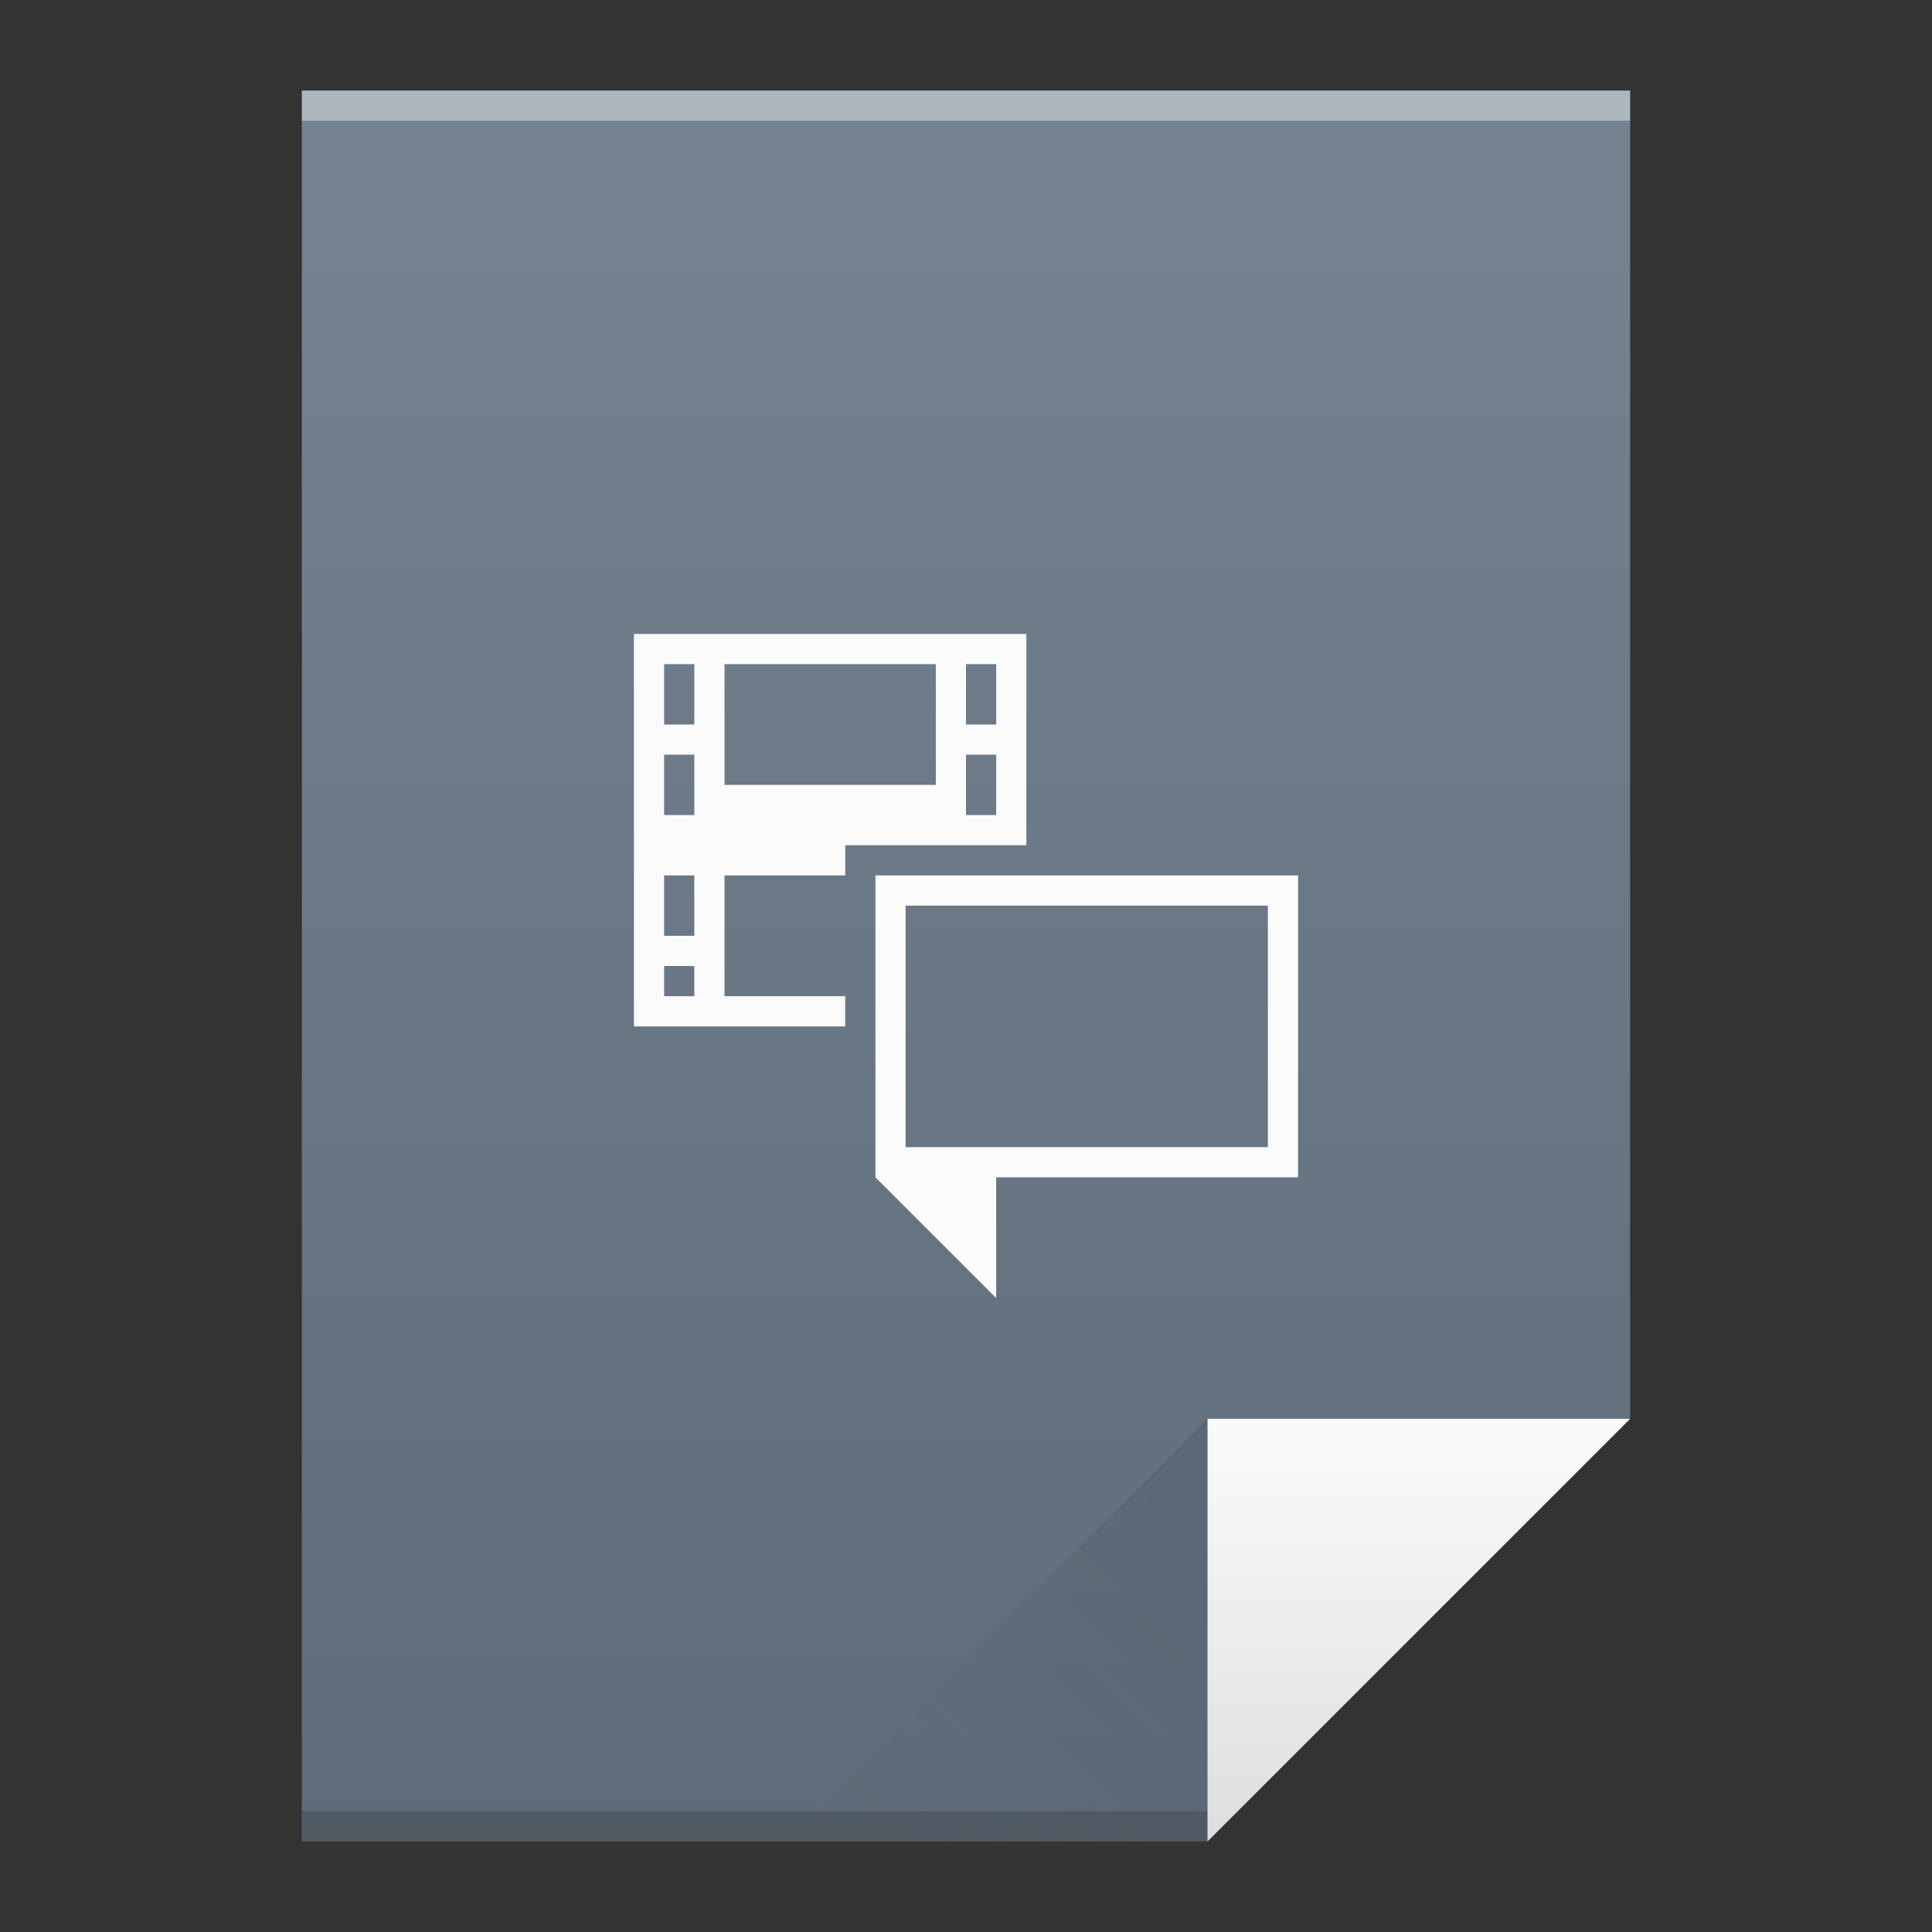
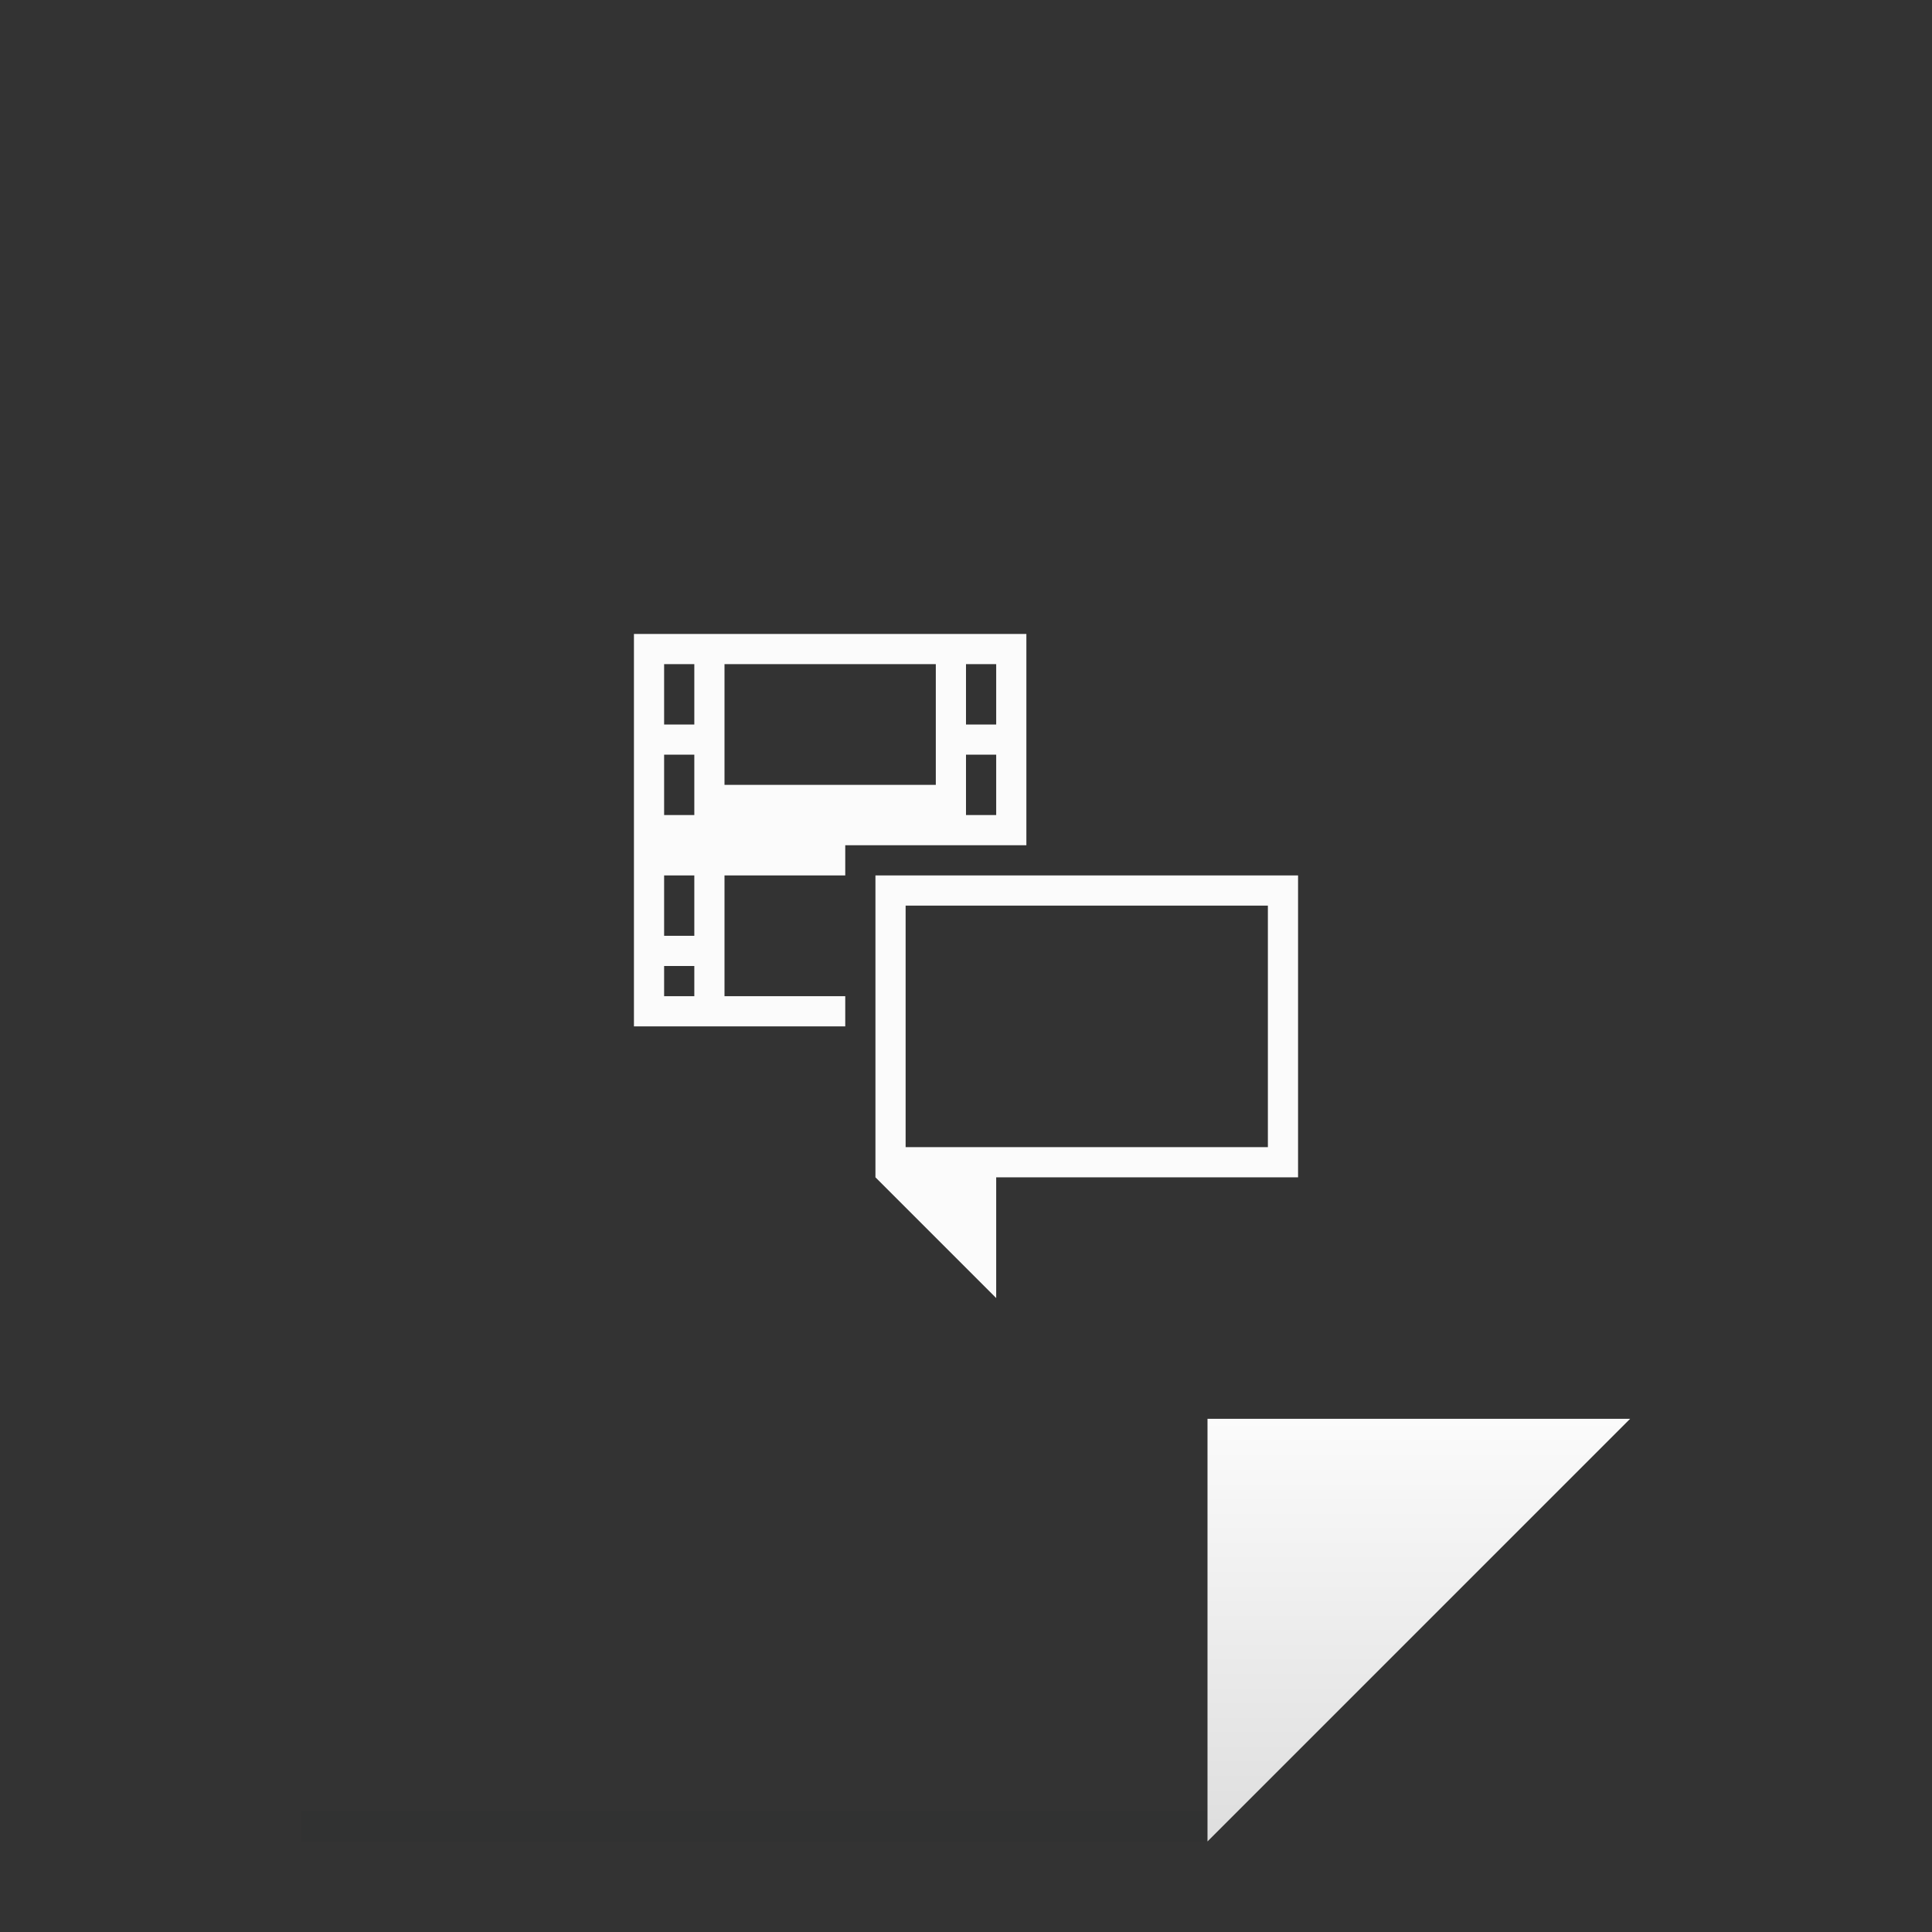
<svg xmlns="http://www.w3.org/2000/svg" xmlns:ns1="http://www.inkscape.org/namespaces/inkscape" xmlns:xlink="http://www.w3.org/1999/xlink" width="64" version="1.1" viewBox="0 0 64 64" height="64">
  <rect x="0" y="0" width="64" height="64" fill="#333333" stroke="none" />
  <defs id="defs4">
    <linearGradient ns1:collect="always" xlink:href="#linearGradient4300-7-5" id="linearGradient4306" y1="61" y2="3" x2="0" gradientUnits="userSpaceOnUse" />
    <linearGradient ns1:collect="always" xlink:href="#linearGradient4410" id="linearGradient4427" y1="31" x1="54" y2="17" x2="40" gradientUnits="userSpaceOnUse" gradientTransform="matrix(1 0 0 -1 -14 78)" />
    <linearGradient ns1:collect="always" id="linearGradient4410">
      <stop style="stop-color:#383e51" id="stop4412" />
      <stop offset="1" style="stop-color:#655c6f;stop-opacity:0" id="stop4414" />
    </linearGradient>
    <linearGradient ns1:collect="always" xlink:href="#linearGradient4351-8" id="linearGradient4357" y1="61" y2="47" x2="0" gradientUnits="userSpaceOnUse" />
    <linearGradient ns1:collect="always" id="linearGradient4351-8">
      <stop style="stop-color:#dedede" id="stop4353-5" />
      <stop offset="1" style="stop-color:#fbfbfb" id="stop4355-8" />
    </linearGradient>
    <linearGradient ns1:collect="always" id="linearGradient4300-7-5">
      <stop style="stop-color:#5e6b78" id="stop4302-2-4" />
      <stop offset="1" style="stop-color:#768492" id="stop4304-4-4" />
    </linearGradient>
  </defs>
-   <path style="fill:url(#linearGradient4306)" id="rect3500" d="M 10 3 L 10 61 L 40 61 L 54 47 L 54 17 L 54 3 L 40 3 L 10 3 z " />
  <rect width="30" x="10" y="60" height="1" style="fill:#2e3132;fill-opacity:0.294" id="rect4169" />
-   <rect width="44" x="10" y="3" height="1" style="fill:#ffffff;fill-opacity:0.41" id="rect4236" />
  <path ns1:connector-curvature="0" style="fill:url(#linearGradient4357);fill-rule:evenodd" id="path4314" d="M 54,47 40,61 40,47 Z" />
-   <path ns1:connector-curvature="0" style="fill:url(#linearGradient4427);opacity:0.2;fill-rule:evenodd" id="path4320" d="M 26,61 40,47 40,61 Z" />
  <path style="fill:#fbfbfb" id="rect4182" d="M 21 21 L 21 34 L 28 34 L 28 33 L 24 33 L 24 29 L 28 29 L 28 28 L 31 28 L 32 28 L 33 28 L 34 28 L 34 21 L 21 21 z M 22 22 L 23 22 L 23 24 L 22 24 L 22 22 z M 24 22 L 31 22 L 31 26 L 28 26 L 24 26 L 24 22 z M 32 22 L 33 22 L 33 24 L 32 24 L 32 22 z M 22 25 L 23 25 L 23 27 L 22 27 L 22 25 z M 32 25 L 33 25 L 33 27 L 32 27 L 32 25 z M 22 29 L 23 29 L 23 31 L 22 31 L 22 29 z M 29 29 L 29 39 L 33 43 L 33 39 L 34 39 L 43 39 L 43 29 L 29 29 z M 30 30 L 42 30 L 42 38 L 30 38 L 30 30 z M 22 32 L 23 32 L 23 33 L 22 33 L 22 32 z " />
</svg>